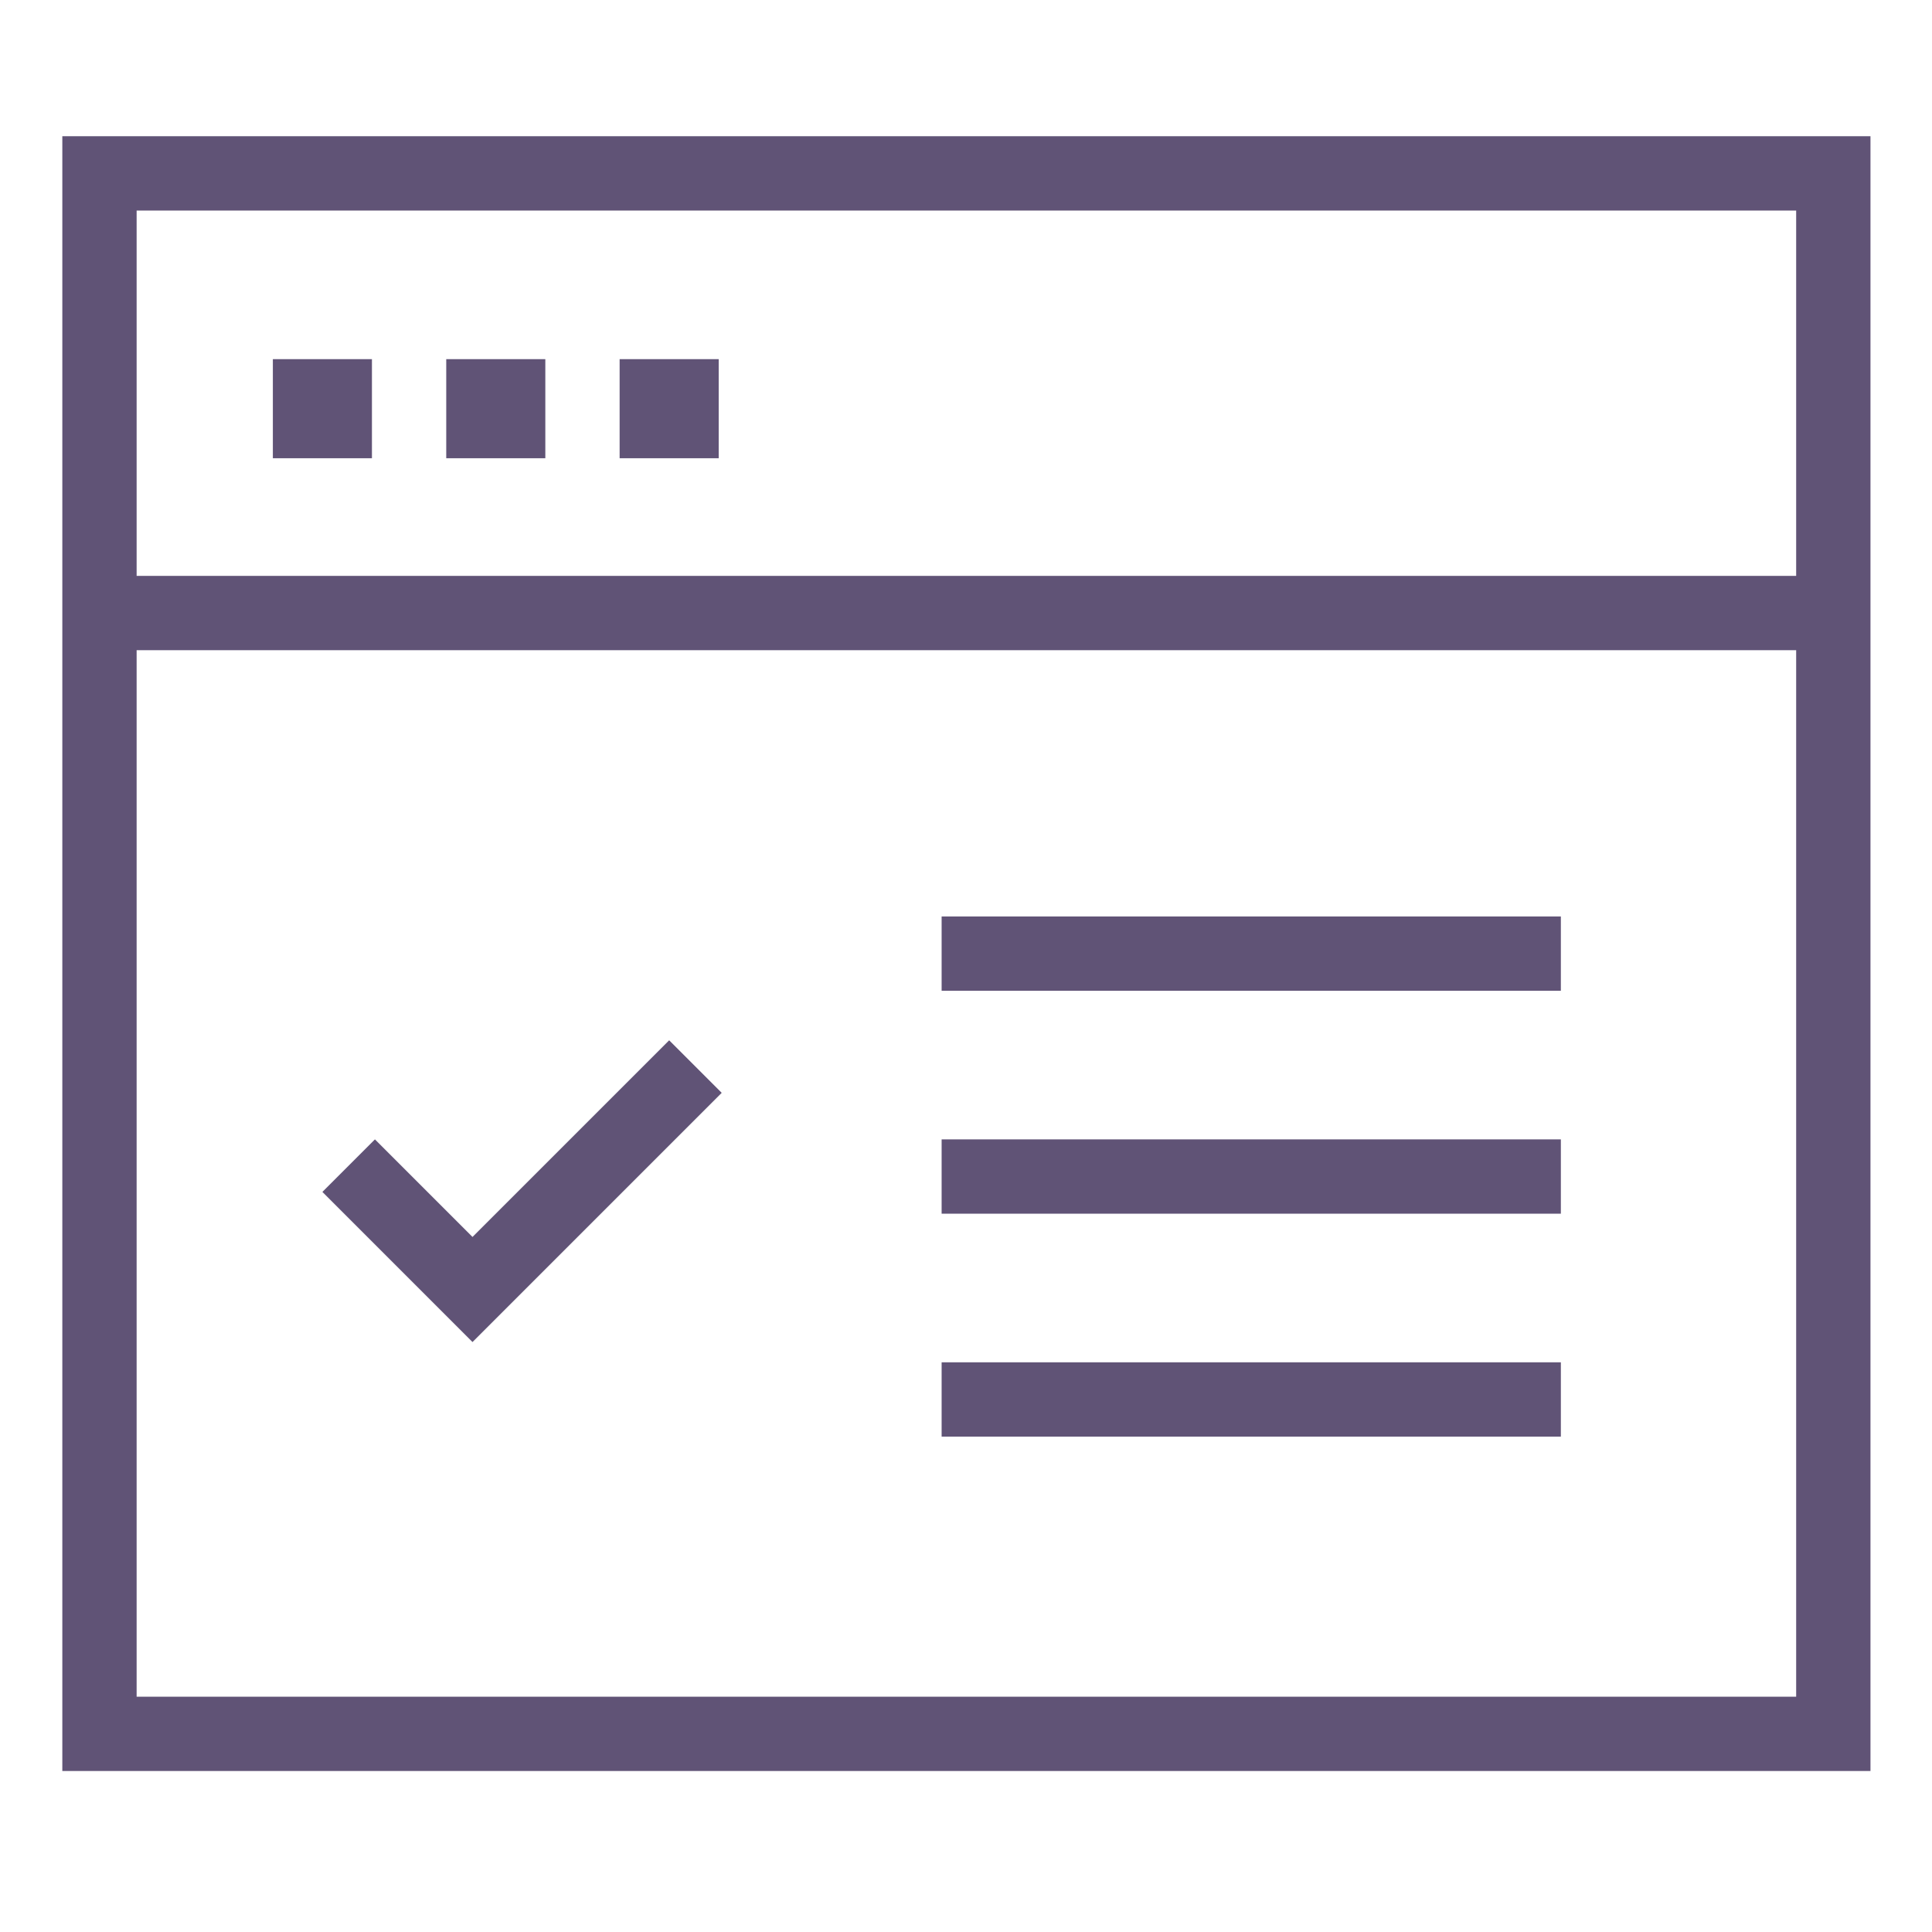
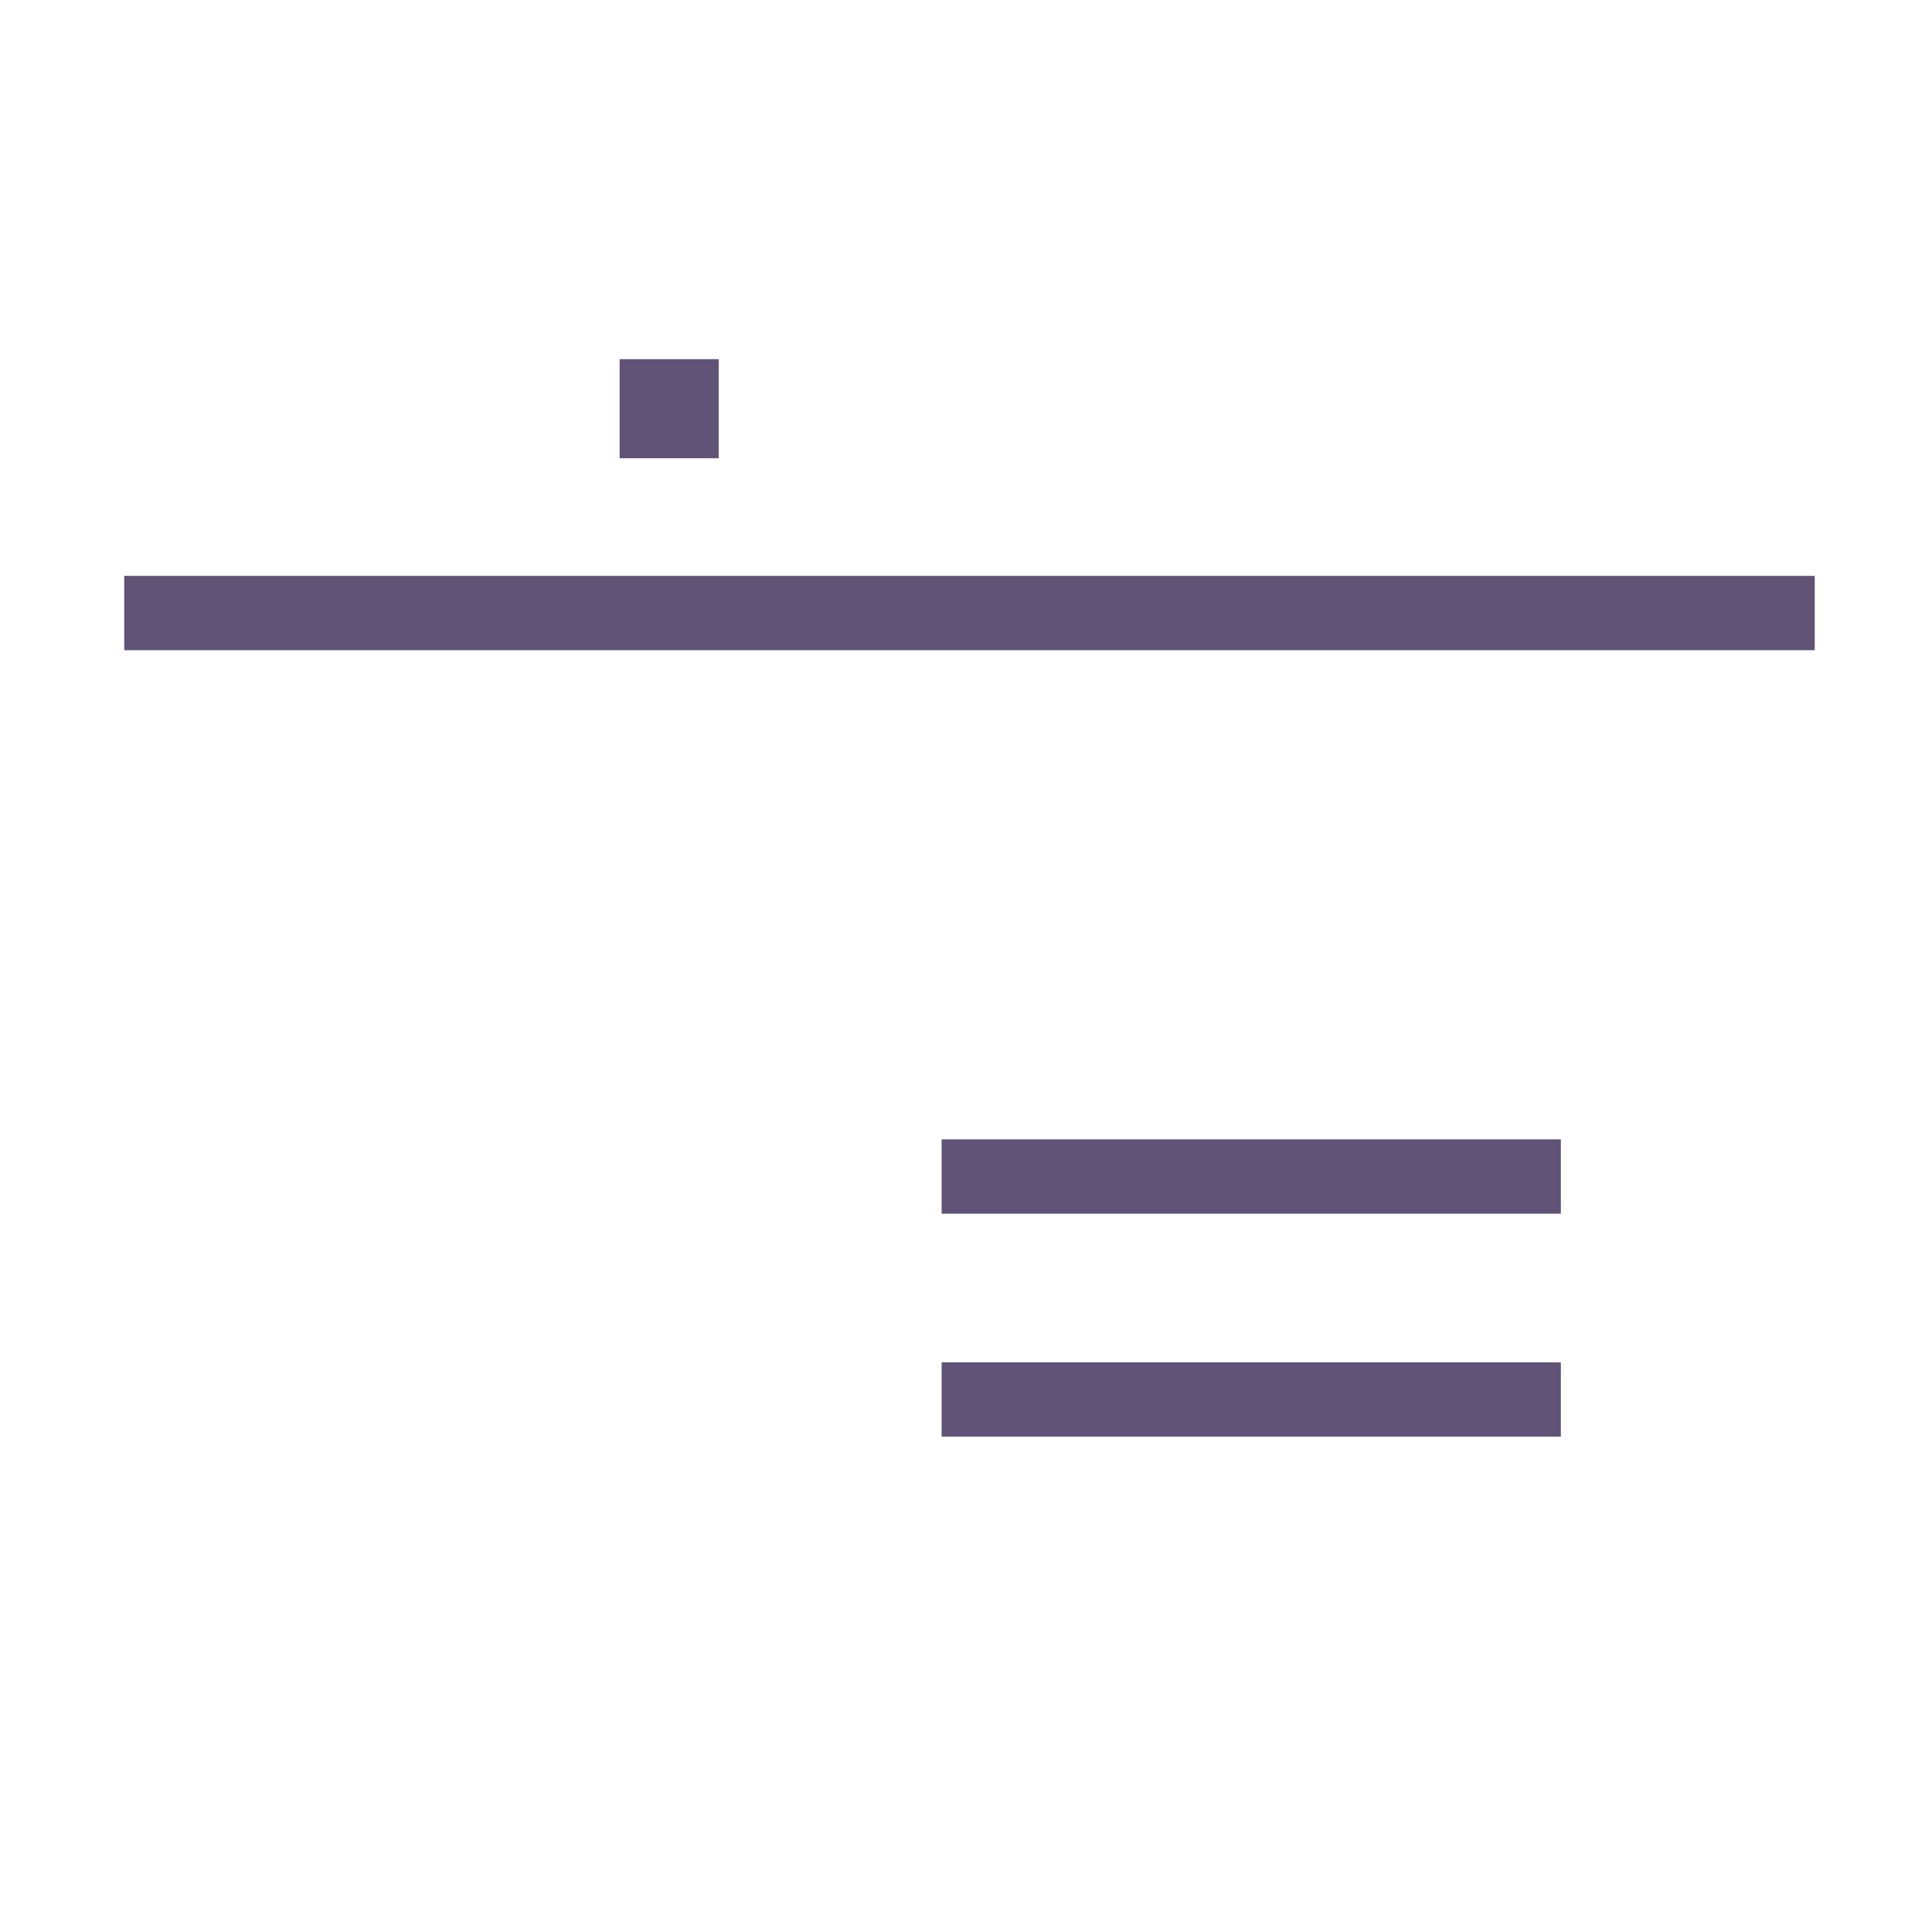
<svg xmlns="http://www.w3.org/2000/svg" width="78" height="78" viewBox="0 0 78 78" fill="none">
-   <path d="M4.016 63V14C4.016 12.143 4.016 7 4.016 7C4.016 7 9.159 7 11.016 7C11.016 7 65.159 7 67.016 7C68.872 7 74.016 7 74.016 7C74.016 7 74.016 12.143 74.016 14C74.016 15.857 74.016 63 74.016 63C74.016 64.856 74.016 70 74.016 70C74.016 70 68.872 70 67.016 70H11.016C9.159 70 4.016 70 4.016 70C4.016 70 4.016 64.856 4.016 63Z" stroke="#605376" stroke-width="3" />
  <rect x="5.016" y="23.25" width="68.25" height="3" fill="#605376" />
-   <rect x="11.016" y="14.5" width="4" height="4" fill="#605376" />
-   <rect x="18.016" y="14.5" width="4" height="4" fill="#605376" />
  <rect x="25.016" y="14.5" width="4" height="4" fill="#605376" />
-   <rect width="25" height="3" transform="matrix(-1 0 0 1 63.016 37)" fill="#605376" />
  <rect width="25" height="3" transform="matrix(-1 0 0 1 63.016 46)" fill="#605376" />
  <rect width="25" height="3" transform="matrix(-1 0 0 1 63.016 55)" fill="#605376" />
-   <path fill-rule="evenodd" clip-rule="evenodd" d="M29.137 44.121L19.076 54.182L13.016 48.121L15.137 46L19.076 49.939L27.016 42L29.137 44.121Z" fill="#605376" />
</svg>